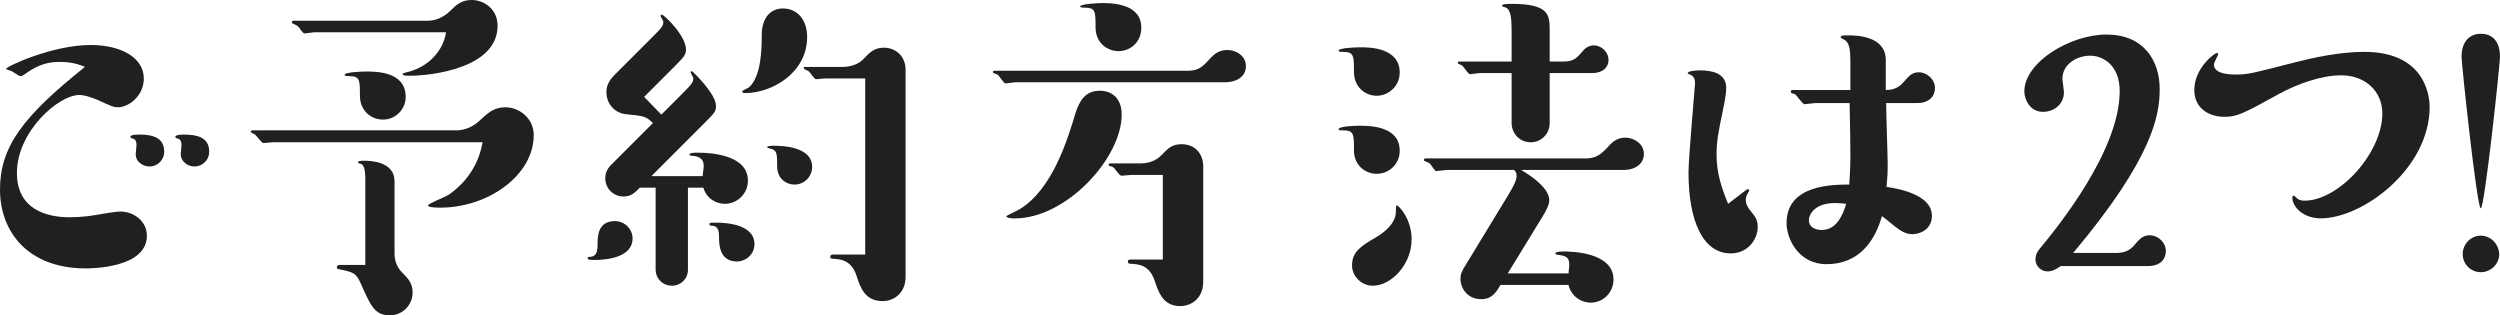
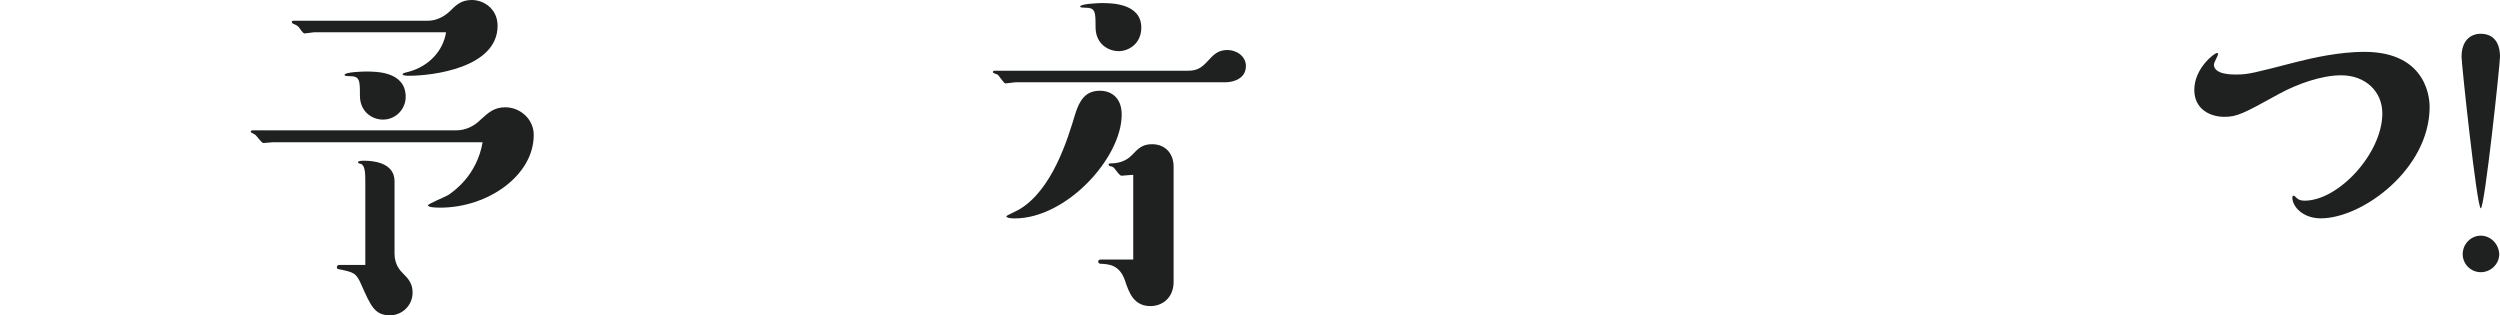
<svg xmlns="http://www.w3.org/2000/svg" id="_レイヤー_2" viewBox="0 0 390.08 49.2">
  <defs>
    <style>.cls-1{fill:#1f2020;}</style>
  </defs>
  <g id="_レイヤー_1-2">
    <g>
-       <path class="cls-1" d="M9.3,9.66c-1.68,0-3.18,.36-5.1,1.68-.72,.54-.84,.54-1.02,.54-.24,0-1.26-.78-1.5-.84-.06,0-.72-.18-.72-.3,0-.36,7.2-3.72,13.2-3.72,4.62,0,8.28,1.92,8.28,5.22,0,2.76-2.4,4.5-4.02,4.5-.66,0-.96-.12-3.18-1.14-1.14-.48-2.1-.78-2.88-.78-3.18,0-9.72,5.64-9.72,12.18s6.18,6.9,8.22,6.9c1.74,0,3.48-.24,4.08-.36,1.02-.18,3.24-.54,3.78-.54,2.22,0,4.2,1.56,4.2,3.78,0,5.04-8.64,5.1-9.54,5.1-8.94,0-13.38-5.64-13.38-12.3S3.54,18.18,13.26,10.44c-1.74-.78-3.42-.78-3.96-.78Zm14.04,16.32c-.96,0-2.16-.66-2.16-1.92,0-.24,.12-1.26,.12-1.44,0-.72-.3-.96-.66-1.02-.12-.06-.3-.06-.3-.24,0-.36,1.02-.36,1.44-.36,3,0,3.84,1.08,3.84,2.76,0,1.02-.9,2.22-2.28,2.22Zm7.02,0c-1.14,0-2.16-.84-2.16-1.92,0-.18,.12-1.2,.12-1.44,0-.78-.36-.96-.66-1.02-.12-.06-.3-.06-.3-.24,0-.36,1.02-.36,1.38-.36,1.86,0,3.9,.36,3.9,2.64,0,1.44-1.14,2.34-2.28,2.34Z" />
      <path class="cls-1" d="M42.54,22.2c-.24,0-1.26,.12-1.44,.12-.3,0-1.08-1.2-1.32-1.32-.12-.12-.66-.3-.66-.42,0-.18,.18-.24,.24-.24h31.8c1.5,0,2.82-.66,3.78-1.62,1.2-1.08,2.1-1.98,3.9-1.98,2.28,0,4.44,1.8,4.44,4.32,0,6.36-7.2,11.34-14.58,11.34-.36,0-1.92,0-1.92-.36,0-.24,2.7-1.32,3.18-1.62,.78-.54,4.44-3,5.34-8.22H42.54Zm6.42-17.16c-.18,0-1.2,.18-1.44,.18s-.72-.72-.84-.9c-.24-.3-.36-.36-1.02-.66-.06-.06-.12-.12-.12-.24,0-.18,.18-.18,.24-.18h20.94c1.32,0,2.52-.6,3.42-1.44,1.08-1.08,1.86-1.8,3.48-1.8,1.86,0,4.02,1.38,4.02,4.02,0,6.6-10.26,7.8-13.74,7.8-.42,0-1.08,0-1.08-.24,0-.12,.12-.18,1.08-.42,2.94-.84,5.22-3.12,5.7-6.12h-20.64Zm8.04,23.46c0-1.38,0-2.7-.72-2.94-.3-.06-.42-.12-.42-.24,0-.24,.6-.24,1.02-.24,.9,0,4.68,.12,4.68,3.18v11.34c0,1.68,.9,2.64,1.26,3,.9,.9,1.56,1.62,1.56,3.06,0,1.98-1.62,3.54-3.54,3.54-2.4,0-3-1.5-4.5-4.86-.78-1.8-1.2-1.86-3.48-2.34-.12,0-.3-.06-.3-.3s.18-.36,.42-.36h4.02v-12.84Zm2.76-9.84c-1.8,0-3.6-1.32-3.6-3.72s0-3.06-1.62-3.06c-.18,0-.78,0-.78-.18,0-.48,2.94-.54,3.36-.54,1.62,0,6.18,0,6.18,3.96,0,1.86-1.5,3.54-3.54,3.54Z" />
-       <path class="cls-1" d="M98.7,37.2c0,3.12-4.44,3.36-5.88,3.36-.42,0-1.14,0-1.14-.24,0-.18,.12-.24,.3-.24,1.02,0,1.26-.72,1.26-1.92s0-3.66,2.7-3.66c1.62,0,2.76,1.32,2.76,2.7Zm10.92-9.72c.06-.6,.18-1.14,.18-1.62,0-1.32-1.08-1.5-1.92-1.56-.24,0-.3-.12-.3-.18,0-.3,.78-.3,1.26-.3,2.52,0,7.86,.48,7.86,4.38,0,1.98-1.62,3.6-3.6,3.6-1.26,0-2.82-.72-3.36-2.52h-2.4v12.84c0,1.38-1.14,2.46-2.46,2.46-1.56,0-2.58-1.2-2.58-2.46v-12.84h-2.46c-.84,.84-1.38,1.38-2.58,1.38-1.44,0-2.82-1.14-2.82-2.88,0-.78,.36-1.5,.84-1.98l6.6-6.6c-1.14-1.08-1.32-1.08-4.2-1.38-1.5-.12-3.06-1.38-3.06-3.48,0-1.32,.78-2.16,1.44-2.82l5.04-5.04c2.16-2.16,2.4-2.34,2.4-3.12,0-.12-.42-.72-.42-.84s.06-.24,.18-.24c.36,0,3.78,3.3,3.78,5.46,0,.84-.42,1.26-1.92,2.76l-4.62,4.62,2.7,2.76,2.58-2.58c2.16-2.16,2.4-2.4,2.4-3.12,0-.12-.42-.78-.42-.9,0-.06,.06-.18,.18-.18s3.78,3.54,3.78,5.4c0,.9-.18,1.08-1.92,2.82l-8.16,8.16h7.98Zm5.34,13.32c-2.52,0-2.76-2.4-2.76-3.48s0-2.1-1.2-2.1c-.24,0-.3-.12-.3-.24,0-.24,.12-.24,1.02-.24,1.74,0,6,.3,6,3.36,0,1.56-1.32,2.7-2.76,2.7Zm1.32-26.28c-.12,0-.48,0-.48-.24,0-.18,.96-.54,1.08-.66,1.92-1.74,1.98-6.06,1.98-8.34,.06-2.52,1.38-3.96,3.3-3.96,2.22,0,3.78,1.74,3.78,4.44,0,5.64-5.52,8.76-9.66,8.76Zm7.68,14.28c-1.2,0-2.7-.84-2.7-2.88,0-1.62,0-2.34-.72-2.64-.18-.06-.84-.18-.84-.3,0-.24,.66-.24,1.08-.24,1.44,0,5.94,.18,5.94,3.3,0,1.56-1.26,2.76-2.76,2.76Zm4.74-16.56c-.18,0-1.2,.12-1.38,.12-.24,0-.9-1.02-1.08-1.2-.12-.12-.84-.36-.84-.54s.12-.18,.24-.18h5.82c2.04,0,3.06-1.02,3.12-1.08,1.14-1.2,1.8-1.92,3.36-1.92s3.36,1.08,3.36,3.48V43.2c0,2.4-1.68,3.78-3.6,3.78-2.76,0-3.48-2.16-4.08-4.02-.84-2.52-2.7-2.52-3.66-2.58-.12,0-.42,0-.42-.36,0-.12,.12-.3,.42-.3h5.04V12.24h-6.3Z" />
-       <path class="cls-1" d="M158.4,12.84c-.24,0-1.26,.18-1.5,.18-.3,0-1.02-1.26-1.26-1.38-.12-.06-.72-.24-.72-.36,0-.24,.18-.24,.3-.24h30.12c1.74,0,2.34-.66,3.66-2.1,.42-.42,1.14-1.14,2.52-1.14,1.26,0,2.88,.84,2.88,2.52,0,1.86-1.8,2.52-3.24,2.52h-32.76Zm-.06,21.24c-.24,0-1.32,0-1.32-.36,0-.06,1.68-.84,1.98-1.02,5.22-3.06,7.62-11.1,8.76-14.88,.66-2.16,1.62-3.66,3.84-3.66,1.86,0,3.42,1.14,3.42,3.72,0,6.78-8.64,16.2-16.68,16.2Zm16.2-26.1c-1.5,0-3.6-1.02-3.6-3.78,0-2.34,0-3-1.62-3-.3,0-.78,0-.78-.18,0-.42,2.88-.54,3.36-.54,1.44,0,6.18,0,6.18,3.84,0,2.4-1.86,3.66-3.54,3.66Zm1.92,19.32c-.24,0-1.26,.12-1.44,.12-.3,0-.66-.54-.9-.84-.36-.54-.54-.6-.96-.66-.12-.06-.18-.12-.18-.24,0-.18,.18-.18,.3-.18h4.62c1.98,0,2.94-.9,3.36-1.32,.96-1.02,1.62-1.68,3.12-1.68,2.1,0,3.36,1.5,3.36,3.48v18c0,2.52-1.8,3.78-3.6,3.78-2.64,0-3.36-2.1-4.02-4.08-.84-2.34-2.46-2.46-3.66-2.52-.18,0-.48,0-.48-.36,0-.24,.18-.3,.42-.3h5.04v-13.2h-4.98Z" />
-       <path class="cls-1" d="M218.4,11.34c0,2.04-1.68,3.6-3.6,3.6-1.74,0-3.54-1.32-3.54-3.72,0-2.52,0-3.12-1.68-3.12-.18,0-.72,0-.72-.18,0-.48,2.94-.54,3.48-.54,1.38,0,6.06,.06,6.06,3.96Zm0,12.18c0,2.1-1.68,3.6-3.6,3.6s-3.54-1.5-3.54-3.6c0-2.64,0-3.18-1.74-3.18-.36,0-.66,0-.66-.18,0-.48,2.82-.54,3.18-.54,1.62,0,6.36,0,6.36,3.9Zm-3.78,13.56c2.82-1.68,3.18-3.24,3.18-4.02,0-.18,0-1.02,.12-1.02,.36,0,2.34,2.16,2.34,5.28,0,3.96-3.18,7.26-6.06,7.26-1.74,0-3.24-1.44-3.24-3.18,0-2.16,1.5-3.06,3.66-4.32Zm11.04-10.56c-.24,0-1.32,.18-1.56,.18-.18,0-.66-.72-.78-.9-.24-.36-.36-.42-1.02-.66-.06,0-.12-.06-.12-.18,0-.18,.12-.24,.24-.24h25.02c1.62,0,2.4-.72,3.18-1.5,.84-.96,1.56-1.74,3-1.74,1.26,0,2.88,.9,2.88,2.52,0,1.44-1.14,2.52-3.24,2.52h-15.9c3.72,2.22,4.38,3.84,4.38,4.68,0,.72-.42,1.56-1.08,2.64l-5.4,8.82h9.48c.12-.96,.12-1.38,.12-1.44,0-1.2-.72-1.32-1.98-1.5-.06,0-.18,0-.18-.18,0-.3,.96-.3,1.32-.3,1.2,0,7.74,.12,7.74,4.38,0,2.04-1.62,3.6-3.54,3.6-1.56,0-3.06-1.02-3.48-2.76h-10.62c-.66,1.14-1.32,2.22-3,2.22-2.28,0-3.24-1.86-3.24-3.12,0-.9,.3-1.38,.78-2.16l6.72-11.04c.9-1.5,1.26-2.34,1.26-2.88,0-.6-.18-.78-.42-.96h-10.56Zm16.14-7.32c0,1.68-1.32,3-2.94,3-1.86,0-3-1.5-3-3v-7.8h-4.98c-.24,0-1.32,.18-1.5,.18-.3,0-1.02-1.2-1.26-1.38-.12-.06-.66-.24-.66-.36,0-.18,.06-.24,.24-.24h8.16V4.8c0-1.92-.12-3.42-1.02-3.66-.18-.06-.48-.12-.48-.24,0-.3,1.02-.3,1.5-.3,5.94,0,5.94,1.8,5.94,4.2v4.8h2.16c1.62,0,2.04-.54,3-1.62,.42-.54,1.02-.9,1.74-.9,1.08,0,2.28,.96,2.28,2.28,0,1.2-.96,2.04-2.52,2.04h-6.66v7.8Z" />
-       <path class="cls-1" d="M272.46,29.64c.06,0,.12-.12,.24-.12s.24,.12,.24,.24c0,.06-.24,.36-.24,.42-.18,.3-.3,.66-.3,.96,0,.84,.36,1.32,1.2,2.34,.48,.6,.66,1.2,.66,1.92,0,2.04-1.62,4.14-4.2,4.14-4.38,0-6.6-5.1-6.6-12.66,0-2.22,1.02-13.5,1.02-13.92,0-.48-.12-1.08-.78-1.32-.06,0-.36-.12-.36-.24,0-.36,1.56-.42,1.92-.42,1.56,0,4.08,.3,4.08,2.7,0,.78-.06,1.32-.54,3.66-.72,3.42-.96,4.8-.96,6.78,0,2.82,.72,5.04,1.8,7.68l2.82-2.16Zm10.8-13.56c-.3,0-1.44,.18-1.68,.18-.36,0-1.26-1.44-1.5-1.56-.12-.06-.24-.06-.42-.12s-.24-.18-.24-.3c0-.18,.18-.24,.3-.24h9v-4.32c0-2.04-.18-2.88-.72-3.36-.06-.12-.78-.36-.78-.54,0-.3,.3-.3,1.2-.3,1.02,0,5.82,0,5.82,3.84v4.68c.78,0,1.8-.12,2.7-1.14,.96-1.08,1.38-1.62,2.46-1.62,1.26,0,2.52,1.08,2.52,2.46,0,1.2-.84,2.34-2.76,2.34h-4.86c0,1.5,.24,8.28,.24,9.6,0,1.2,0,1.5-.18,3.48,2.04,.3,7.08,1.26,7.08,4.5,0,2.34-2.16,2.88-3,2.88-1.02,0-1.74-.42-2.76-1.2-1.38-1.14-1.56-1.26-2.04-1.62-1.14,4.08-3.72,7.5-8.64,7.5-4.38,0-6.24-3.96-6.24-6.42,0-6,7.2-6,9.78-6,.06-1.08,.18-2.34,.18-4.8,0-.3-.06-6.12-.12-7.92h-5.34Zm3.06,15.6c-3.12,0-4.08,1.74-4.08,2.7,0,1.02,.96,1.5,1.98,1.5,1.62,0,2.94-1.02,3.84-4.08-.48-.06-1.02-.12-1.74-.12Z" />
+       <path class="cls-1" d="M158.4,12.84c-.24,0-1.26,.18-1.5,.18-.3,0-1.02-1.26-1.26-1.38-.12-.06-.72-.24-.72-.36,0-.24,.18-.24,.3-.24h30.12c1.74,0,2.34-.66,3.66-2.1,.42-.42,1.14-1.14,2.52-1.14,1.26,0,2.88,.84,2.88,2.52,0,1.86-1.8,2.52-3.24,2.52h-32.76Zm-.06,21.24c-.24,0-1.32,0-1.32-.36,0-.06,1.68-.84,1.98-1.02,5.22-3.06,7.62-11.1,8.76-14.88,.66-2.16,1.62-3.66,3.84-3.66,1.86,0,3.42,1.14,3.42,3.72,0,6.78-8.64,16.2-16.68,16.2Zm16.2-26.1c-1.5,0-3.6-1.02-3.6-3.78,0-2.34,0-3-1.62-3-.3,0-.78,0-.78-.18,0-.42,2.88-.54,3.36-.54,1.44,0,6.18,0,6.18,3.84,0,2.4-1.86,3.66-3.54,3.66Zm1.92,19.32c-.24,0-1.26,.12-1.44,.12-.3,0-.66-.54-.9-.84-.36-.54-.54-.6-.96-.66-.12-.06-.18-.12-.18-.24,0-.18,.18-.18,.3-.18c1.98,0,2.94-.9,3.36-1.32,.96-1.02,1.62-1.68,3.12-1.68,2.1,0,3.36,1.5,3.36,3.48v18c0,2.52-1.8,3.78-3.6,3.78-2.64,0-3.36-2.1-4.02-4.08-.84-2.34-2.46-2.46-3.66-2.52-.18,0-.48,0-.48-.36,0-.24,.18-.3,.42-.3h5.04v-13.2h-4.98Z" />
      <g>
-         <path class="cls-1" d="M330.14,39.47c1.38,0,2.16-.42,2.82-1.14,.84-1.02,1.38-1.62,2.46-1.62,1.26,0,2.52,1.08,2.52,2.46,0,1.14-.72,2.34-2.76,2.34h-13.62c-.78,.54-1.38,.84-2.1,.84-1.02,0-1.86-.9-1.86-1.8s.3-1.26,.66-1.74c2.94-3.54,12.48-15.36,12.48-24.6,0-4.02-2.58-5.52-4.62-5.52s-4.32,1.32-4.32,3.6c0,.3,.24,1.8,.24,2.1,0,1.68-1.32,3.06-3.3,3.06s-2.88-1.92-2.88-3.18c0-4.56,7.14-8.88,12.84-8.88s8.28,3.96,8.28,8.52c0,3.96-.96,10.62-13.5,25.56h6.66Z" />
        <path class="cls-1" d="M362.12,34.07c-2.76,0-4.44-1.8-4.44-3.24,0-.24,.12-.3,.24-.3,.06,0,.12,.06,.36,.3,.36,.36,.72,.48,1.32,.48,5.28,0,12.12-7.38,12.12-13.62,0-3.42-2.64-5.94-6.42-5.94-3.12,0-6.9,1.38-9.66,2.88-5.64,3.12-6.6,3.6-8.58,3.6-2.22,0-4.68-1.2-4.68-4.2,0-3.36,3.12-5.76,3.54-5.76,.12,0,.18,.06,.18,.18,0,.18-.66,1.32-.66,1.62,0,1.56,2.76,1.56,3.42,1.56,1.98,0,2.76-.24,9.54-1.98,2.58-.66,6.72-1.56,10.5-1.56,10.14,0,10.2,7.86,10.2,8.58,0,9.72-10.5,17.4-16.98,17.4Z" />
        <path class="cls-1" d="M390.08,8.87c0,1.14-2.4,23.64-3,23.64s-3-22.56-3-23.64c0-2.52,1.38-3.6,3-3.6s3,.96,3,3.6Zm-.12,30.78c0,1.56-1.32,2.82-2.88,2.82s-2.82-1.26-2.82-2.82,1.26-2.88,2.82-2.88,2.82,1.32,2.88,2.88Z" />
      </g>
    </g>
  </g>
</svg>